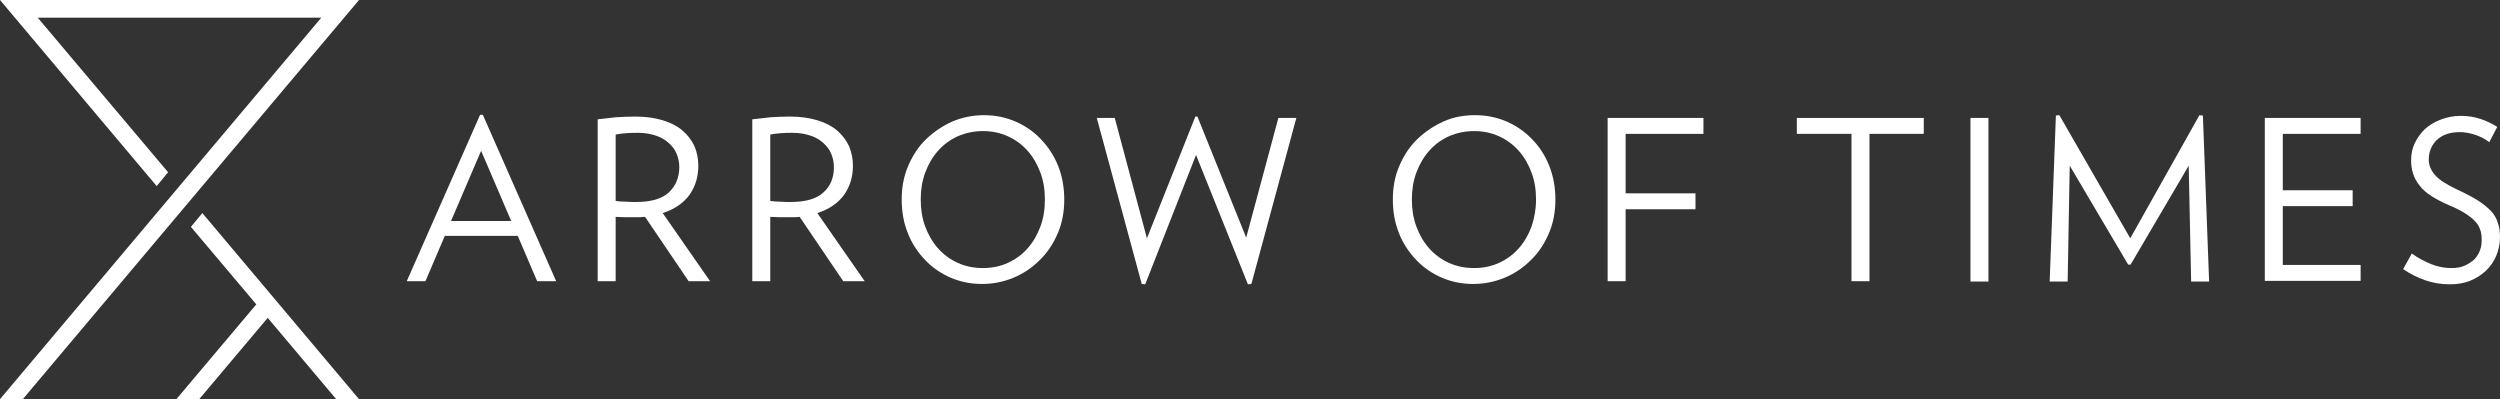
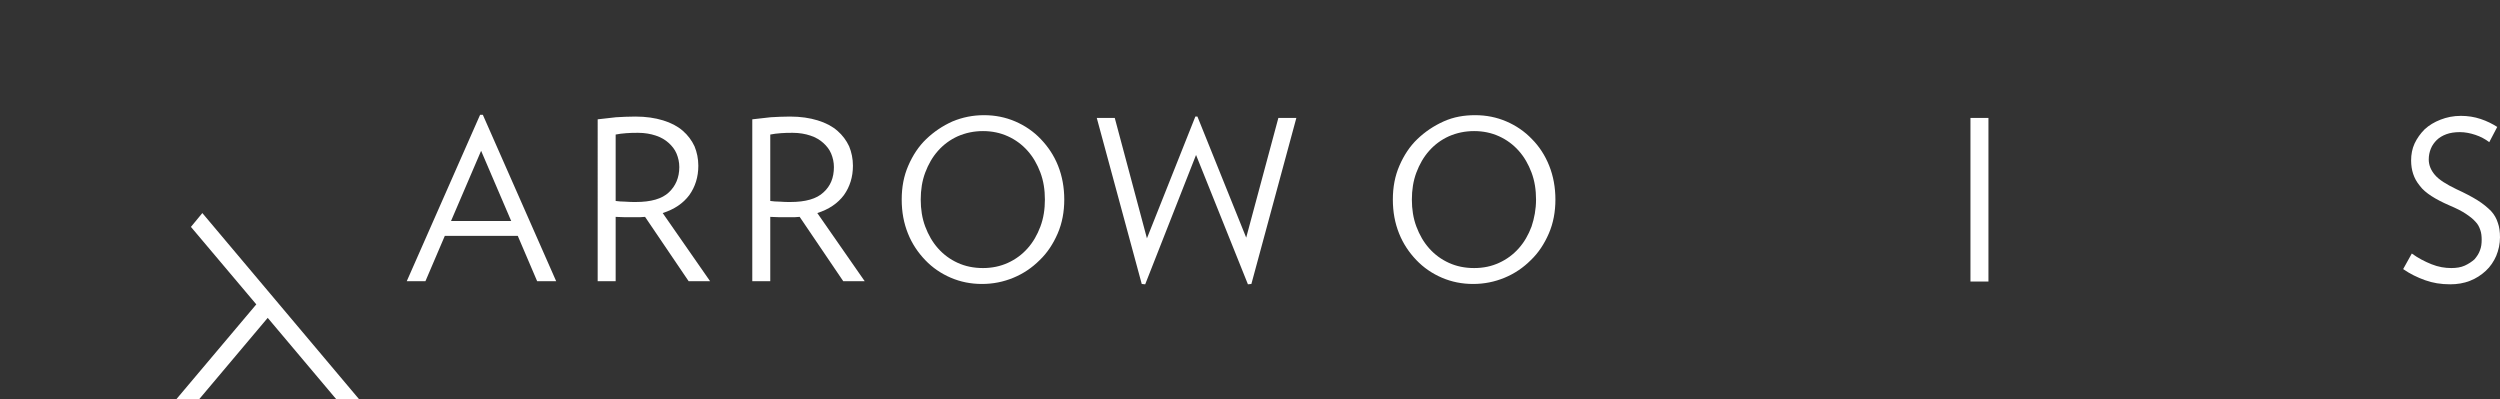
<svg xmlns="http://www.w3.org/2000/svg" version="1.1" id="レイヤー_1" x="0px" y="0px" viewBox="0 0 722.8 115.4" style="enable-background:new 0 0 722.8 115.4;" xml:space="preserve">
  <rect x="0" y="0" width="722.8" height="115.4" fill="#333333" stroke="none" />
  <style type="text/css">
	.st0{fill:#FFFFFF;}
</style>
  <g>
    <g>
      <path class="st0" d="M155.3,81.3l-5.6-13.1h-21.1l-5.6,13.1h-5.4l21.2-48.1h0.8l21.2,48.1H155.3z M139.1,43.6l-8.7,20.3h17.4    L139.1,43.6z" />
      <path class="st0" d="M199.1,81.3l-12.6-18.6c-0.5,0-1,0.1-1.5,0.1s-1.1,0-1.6,0c-0.8,0-1.7,0-2.7,0s-1.9-0.1-2.7-0.1v18.6h-5.2    V34.5c1.8-0.2,3.5-0.4,5.3-0.6c1.8-0.1,3.6-0.2,5.6-0.2c3.1,0,5.7,0.4,8,1.1c2.3,0.7,4.2,1.7,5.7,3c1.5,1.3,2.6,2.8,3.4,4.5    c0.7,1.7,1.1,3.6,1.1,5.6c0,3.3-0.9,6.1-2.6,8.5c-1.8,2.4-4.3,4.1-7.7,5.2l13.7,19.7H199.1z M196.4,48.3c0-1.4-0.3-2.7-0.8-3.9    c-0.5-1.2-1.3-2.2-2.3-3.1c-1-0.9-2.2-1.6-3.7-2.1c-1.5-0.5-3.2-0.8-5.1-0.8c-1.1,0-2.3,0-3.4,0.1c-1.2,0.1-2.2,0.2-3.1,0.4v19.2    c0.8,0.1,1.7,0.2,2.8,0.2c1.1,0.1,2.1,0.1,3,0.1c4.4,0,7.6-0.9,9.6-2.8C195.3,53.8,196.4,51.4,196.4,48.3z" />
      <path class="st0" d="M243.8,81.3l-12.6-18.6c-0.5,0-1,0.1-1.5,0.1s-1.1,0-1.6,0c-0.8,0-1.7,0-2.7,0c-1,0-1.9-0.1-2.7-0.1v18.6    h-5.2V34.5c1.8-0.2,3.5-0.4,5.3-0.6c1.8-0.1,3.6-0.2,5.6-0.2c3.1,0,5.7,0.4,8,1.1c2.3,0.7,4.2,1.7,5.7,3c1.5,1.3,2.6,2.8,3.4,4.5    c0.7,1.7,1.1,3.6,1.1,5.6c0,3.3-0.9,6.1-2.6,8.5c-1.8,2.4-4.3,4.1-7.7,5.2l13.7,19.7H243.8z M241.1,48.3c0-1.4-0.3-2.7-0.8-3.9    c-0.5-1.2-1.3-2.2-2.3-3.1c-1-0.9-2.2-1.6-3.7-2.1c-1.5-0.5-3.2-0.8-5.1-0.8c-1.1,0-2.3,0-3.4,0.1c-1.2,0.1-2.2,0.2-3.1,0.4v19.2    c0.8,0.1,1.7,0.2,2.8,0.2c1.1,0.1,2.1,0.1,3,0.1c4.4,0,7.6-0.9,9.6-2.8C240.1,53.8,241.1,51.4,241.1,48.3z" />
      <path class="st0" d="M307.7,57.7c0,3.5-0.6,6.8-1.9,9.8c-1.3,3-3,5.6-5.2,7.7c-2.2,2.2-4.7,3.9-7.6,5.1c-2.9,1.2-5.9,1.8-9.1,1.8    c-3.2,0-6.2-0.6-9-1.8c-2.8-1.2-5.3-2.9-7.4-5.1c-2.1-2.2-3.8-4.7-5-7.7s-1.8-6.2-1.8-9.8c0-3.6,0.6-6.8,1.9-9.8    c1.3-3,3-5.6,5.2-7.7c2.2-2.1,4.7-3.8,7.6-5.1c2.9-1.2,5.9-1.8,9.1-1.8c3.2,0,6.2,0.6,9,1.8c2.8,1.2,5.3,2.9,7.4,5.1    s3.8,4.7,5,7.7C307.1,50.9,307.7,54.2,307.7,57.7z M302.1,57.7c0-2.8-0.4-5.4-1.3-7.8c-0.9-2.4-2.1-4.5-3.7-6.3    c-1.6-1.8-3.5-3.2-5.7-4.2c-2.2-1-4.6-1.5-7.2-1.5c-2.6,0-5,0.5-7.3,1.5c-2.2,1-4.1,2.4-5.7,4.2c-1.6,1.8-2.8,3.9-3.7,6.3    c-0.9,2.4-1.3,5-1.3,7.8c0,2.8,0.4,5.4,1.3,7.8c0.9,2.4,2.1,4.5,3.7,6.3c1.6,1.8,3.5,3.2,5.7,4.2c2.2,1,4.6,1.5,7.3,1.5    c2.6,0,5-0.5,7.2-1.5c2.2-1,4.1-2.4,5.7-4.2c1.6-1.8,2.8-3.9,3.7-6.3C301.7,63.1,302.1,60.5,302.1,57.7z" />
      <path class="st0" d="M361.8,82.1l-1,0.1l-15-37.4l-14.7,37.4l-1-0.1l-13-48h5.2l9.3,34.8l14-35.2h0.6l14.1,35l9.3-34.6h5.2    L361.8,82.1z" />
      <path class="st0" d="M449.7,57.7c0,3.5-0.6,6.8-1.9,9.8c-1.3,3-3,5.6-5.2,7.7c-2.2,2.2-4.7,3.9-7.6,5.1c-2.9,1.2-5.9,1.8-9.1,1.8    c-3.2,0-6.2-0.6-9-1.8c-2.8-1.2-5.3-2.9-7.4-5.1c-2.1-2.2-3.8-4.7-5-7.7s-1.8-6.2-1.8-9.8c0-3.6,0.6-6.8,1.9-9.8s3-5.6,5.2-7.7    c2.2-2.1,4.7-3.8,7.6-5.1s5.9-1.8,9.1-1.8c3.2,0,6.2,0.6,9,1.8s5.3,2.9,7.4,5.1c2.1,2.1,3.8,4.7,5,7.7S449.7,54.2,449.7,57.7z     M444.1,57.7c0-2.8-0.4-5.4-1.3-7.8c-0.9-2.4-2.1-4.5-3.7-6.3c-1.6-1.8-3.5-3.2-5.7-4.2c-2.2-1-4.6-1.5-7.2-1.5s-5,0.5-7.3,1.5    c-2.2,1-4.1,2.4-5.7,4.2c-1.6,1.8-2.8,3.9-3.7,6.3c-0.9,2.4-1.3,5-1.3,7.8c0,2.8,0.4,5.4,1.3,7.8c0.9,2.4,2.1,4.5,3.7,6.3    c1.6,1.8,3.5,3.2,5.7,4.2c2.2,1,4.6,1.5,7.3,1.5s5-0.5,7.2-1.5c2.2-1,4.1-2.4,5.7-4.2c1.6-1.8,2.8-3.9,3.7-6.3    C443.6,63.1,444.1,60.5,444.1,57.7z" />
-       <path class="st0" d="M470,38.7v17.2h20.2v4.6H470v20.8h-5.2V34.1h27.7v4.6H470z" />
-       <path class="st0" d="M540.5,38.7v42.6h-5.2V38.7h-15.8v-4.6h36.7v4.6H540.5z" />
      <path class="st0" d="M569.7,81.3V34.1h5.2v47.3H569.7z" />
-       <path class="st0" d="M633.5,81.3l-0.7-33.4L616,76.5h-0.7l-16.9-28.6l-0.6,33.5h-5.2l1.8-48l1-0.1l20.5,35.6l20-35.6l1,0.1l1.8,48    H633.5z" />
-       <path class="st0" d="M654.8,81.3V34.1h27.7v4.6H660V55h20.2v4.6H660v17h22.5v4.6H654.8z" />
      <path class="st0" d="M722.8,68.6c0,1.9-0.4,3.7-1.1,5.4c-0.7,1.6-1.7,3.1-3,4.3c-1.3,1.2-2.8,2.2-4.6,2.9c-1.8,0.7-3.7,1-5.7,1    c-2.7,0-5.1-0.4-7.3-1.2c-2.2-0.8-4.3-1.8-6.3-3.2l2.5-4.5c1.8,1.3,3.7,2.3,5.7,3.1c2,0.8,3.9,1.1,5.7,1.1c1.5,0,2.8-0.2,3.9-0.7    c1.1-0.5,2-1.1,2.8-1.8c0.7-0.8,1.3-1.7,1.6-2.6c0.4-1,0.5-2,0.5-3.1c0-1-0.1-2-0.4-2.8c-0.3-0.9-0.7-1.7-1.4-2.4    c-0.7-0.8-1.6-1.5-2.8-2.3c-1.2-0.8-2.8-1.6-4.7-2.4c-2.1-0.9-3.8-1.8-5.2-2.7c-1.4-0.9-2.6-1.9-3.4-3c-0.9-1.1-1.5-2.2-1.9-3.4    c-0.4-1.2-0.6-2.5-0.6-3.9c0-1.7,0.3-3.4,1-4.9c0.7-1.5,1.7-2.9,2.9-4.1c1.3-1.2,2.8-2.1,4.6-2.8c1.8-0.7,3.7-1.1,5.9-1.1    c2,0,3.9,0.3,5.7,0.9c1.8,0.6,3.4,1.4,4.8,2.3l-2.3,4.4c-1.2-0.9-2.5-1.6-4-2.1c-1.5-0.5-3-0.8-4.5-0.8c-1.5,0-2.8,0.2-3.9,0.6    c-1.1,0.4-2.1,1-2.8,1.7c-0.7,0.7-1.3,1.5-1.7,2.5c-0.4,1-0.6,2-0.6,3.1c0,1.6,0.6,3.1,1.8,4.5c1.2,1.4,3.3,2.7,6.2,4.1    c2.4,1.1,4.5,2.2,6.1,3.2c1.6,1,2.9,2.1,3.9,3.1c1,1.1,1.6,2.2,2,3.5C722.6,65.6,722.8,67,722.8,68.6z" />
    </g>
    <g>
-       <polygon class="st0" points="103.8,0 0,0 45.3,53.8 48.6,49.8 10.9,5.1 92.9,5.1 0,115.4 6.6,115.4   " />
      <polygon class="st0" points="55.2,65.6 74.1,88 51,115.4 57.6,115.4 77.4,91.9 97.2,115.4 103.8,115.4 58.5,61.6   " />
    </g>
  </g>
</svg>